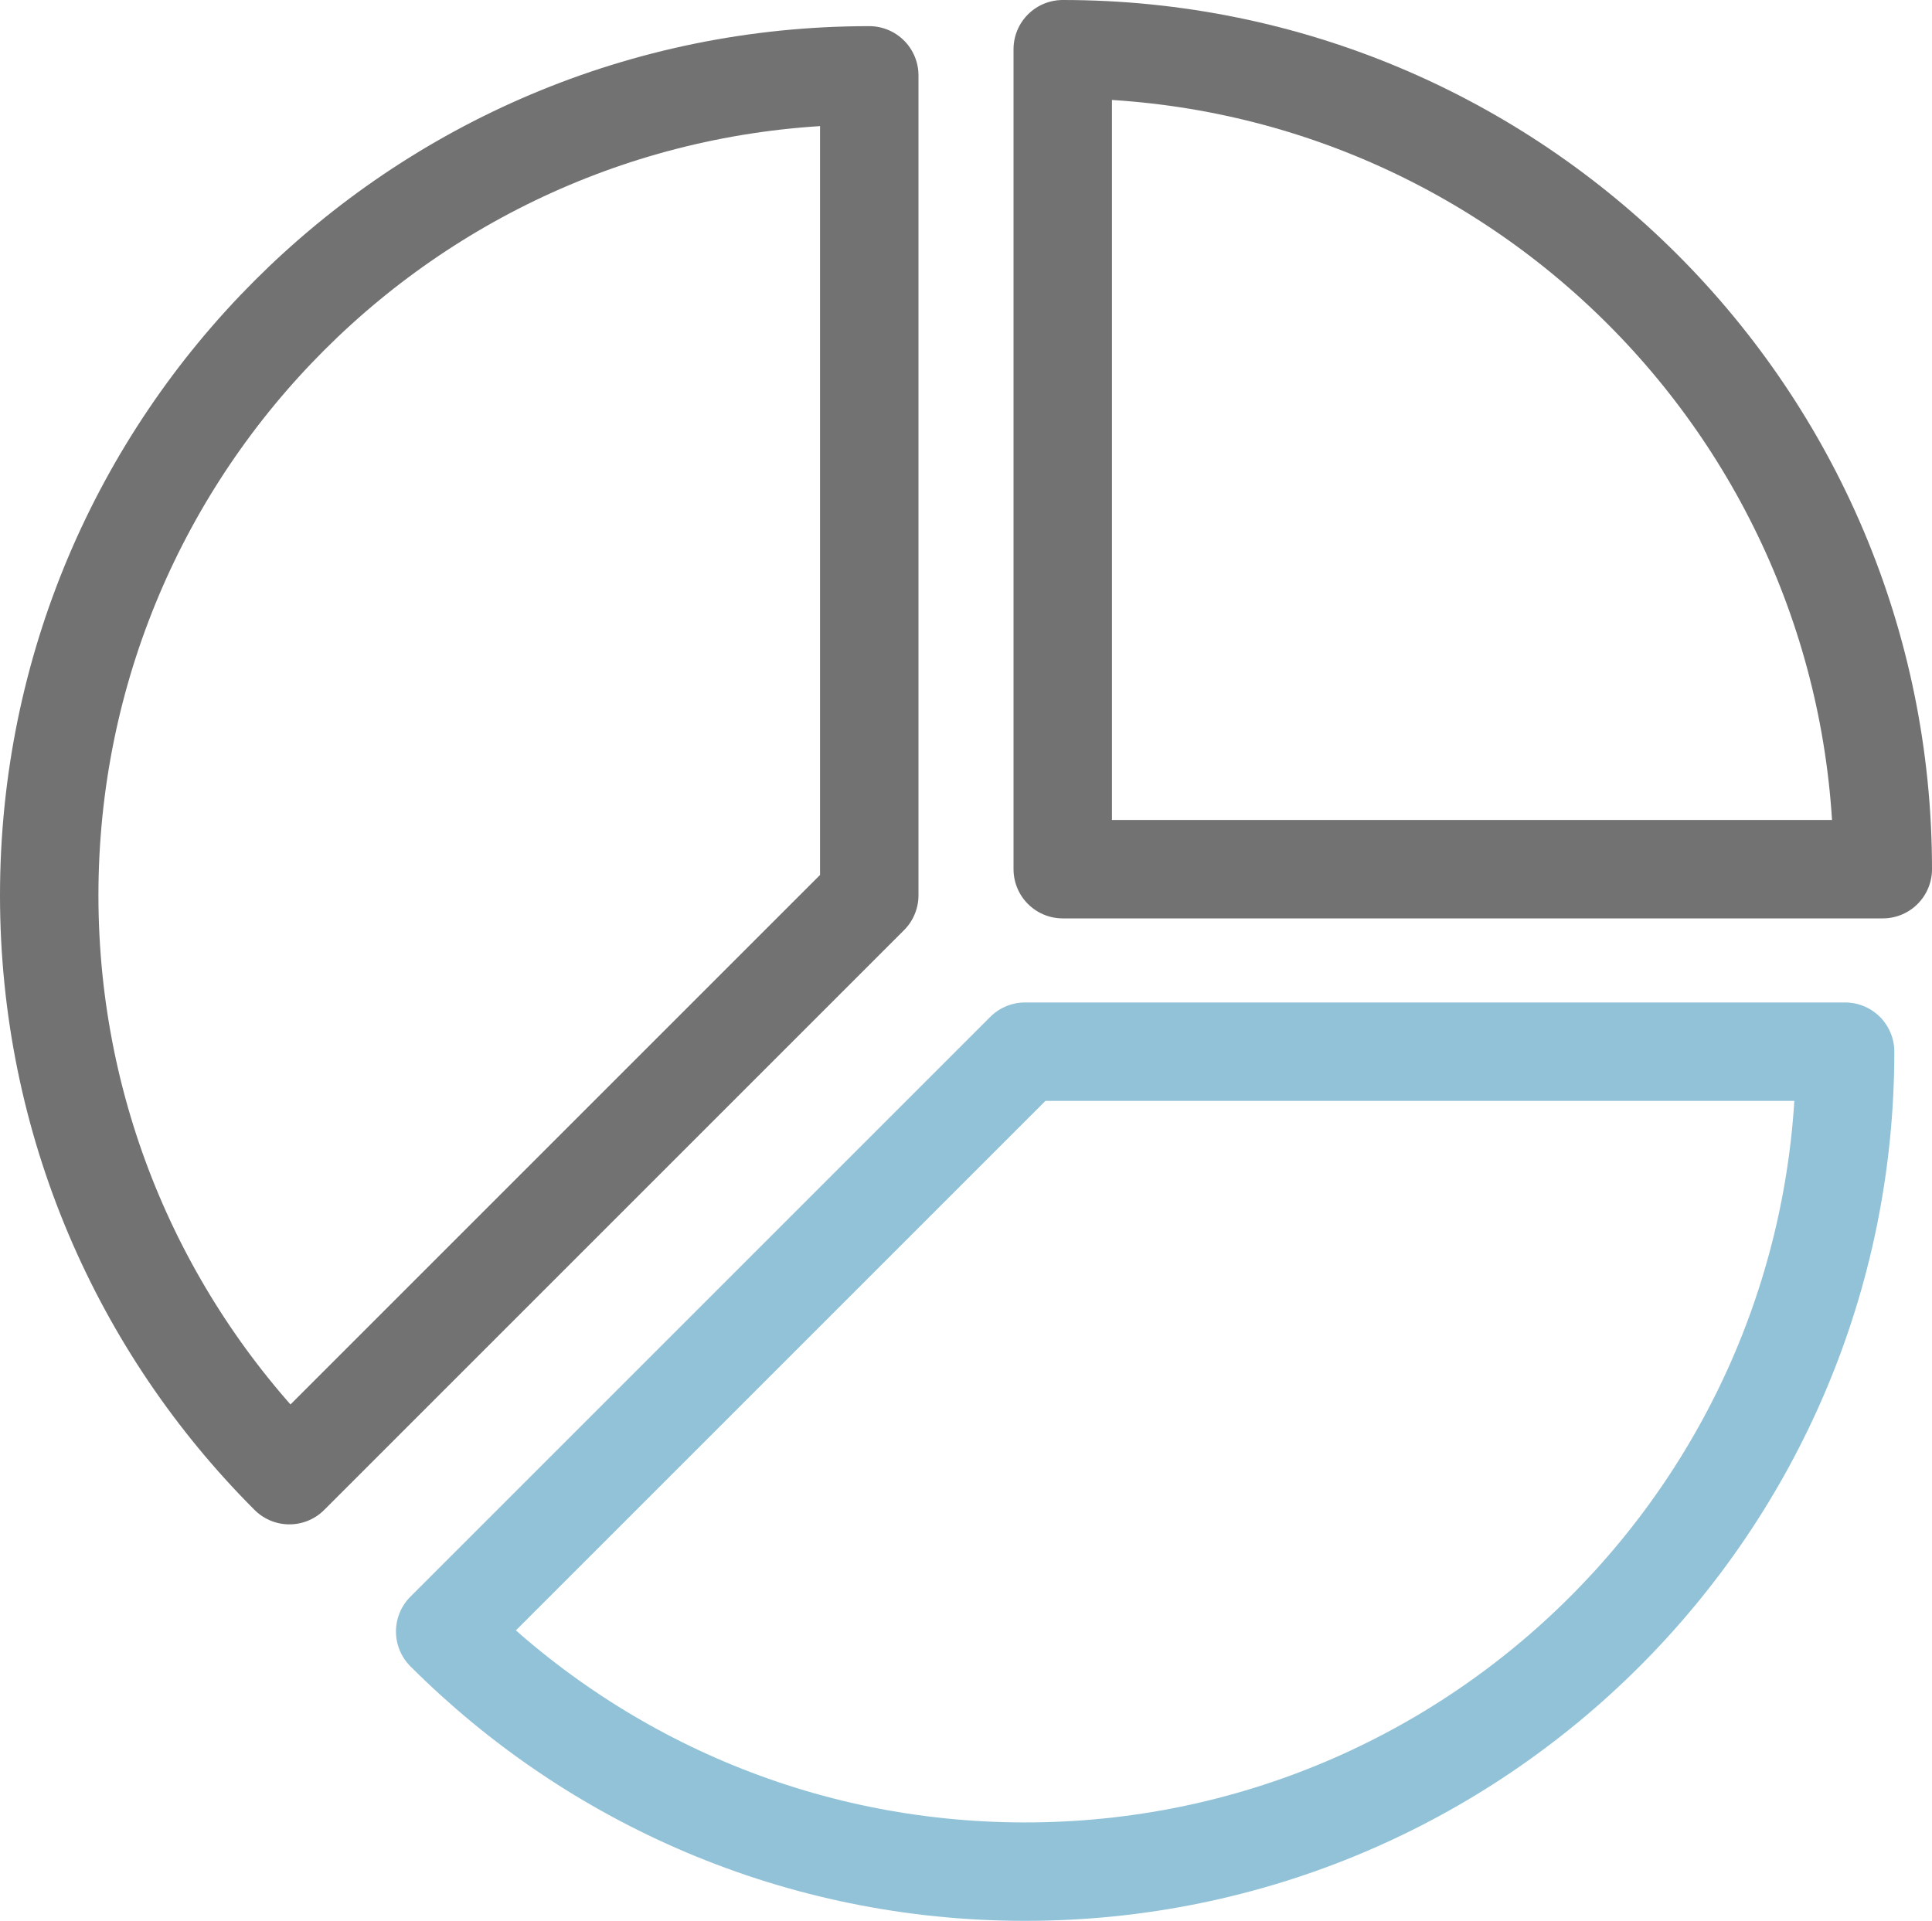
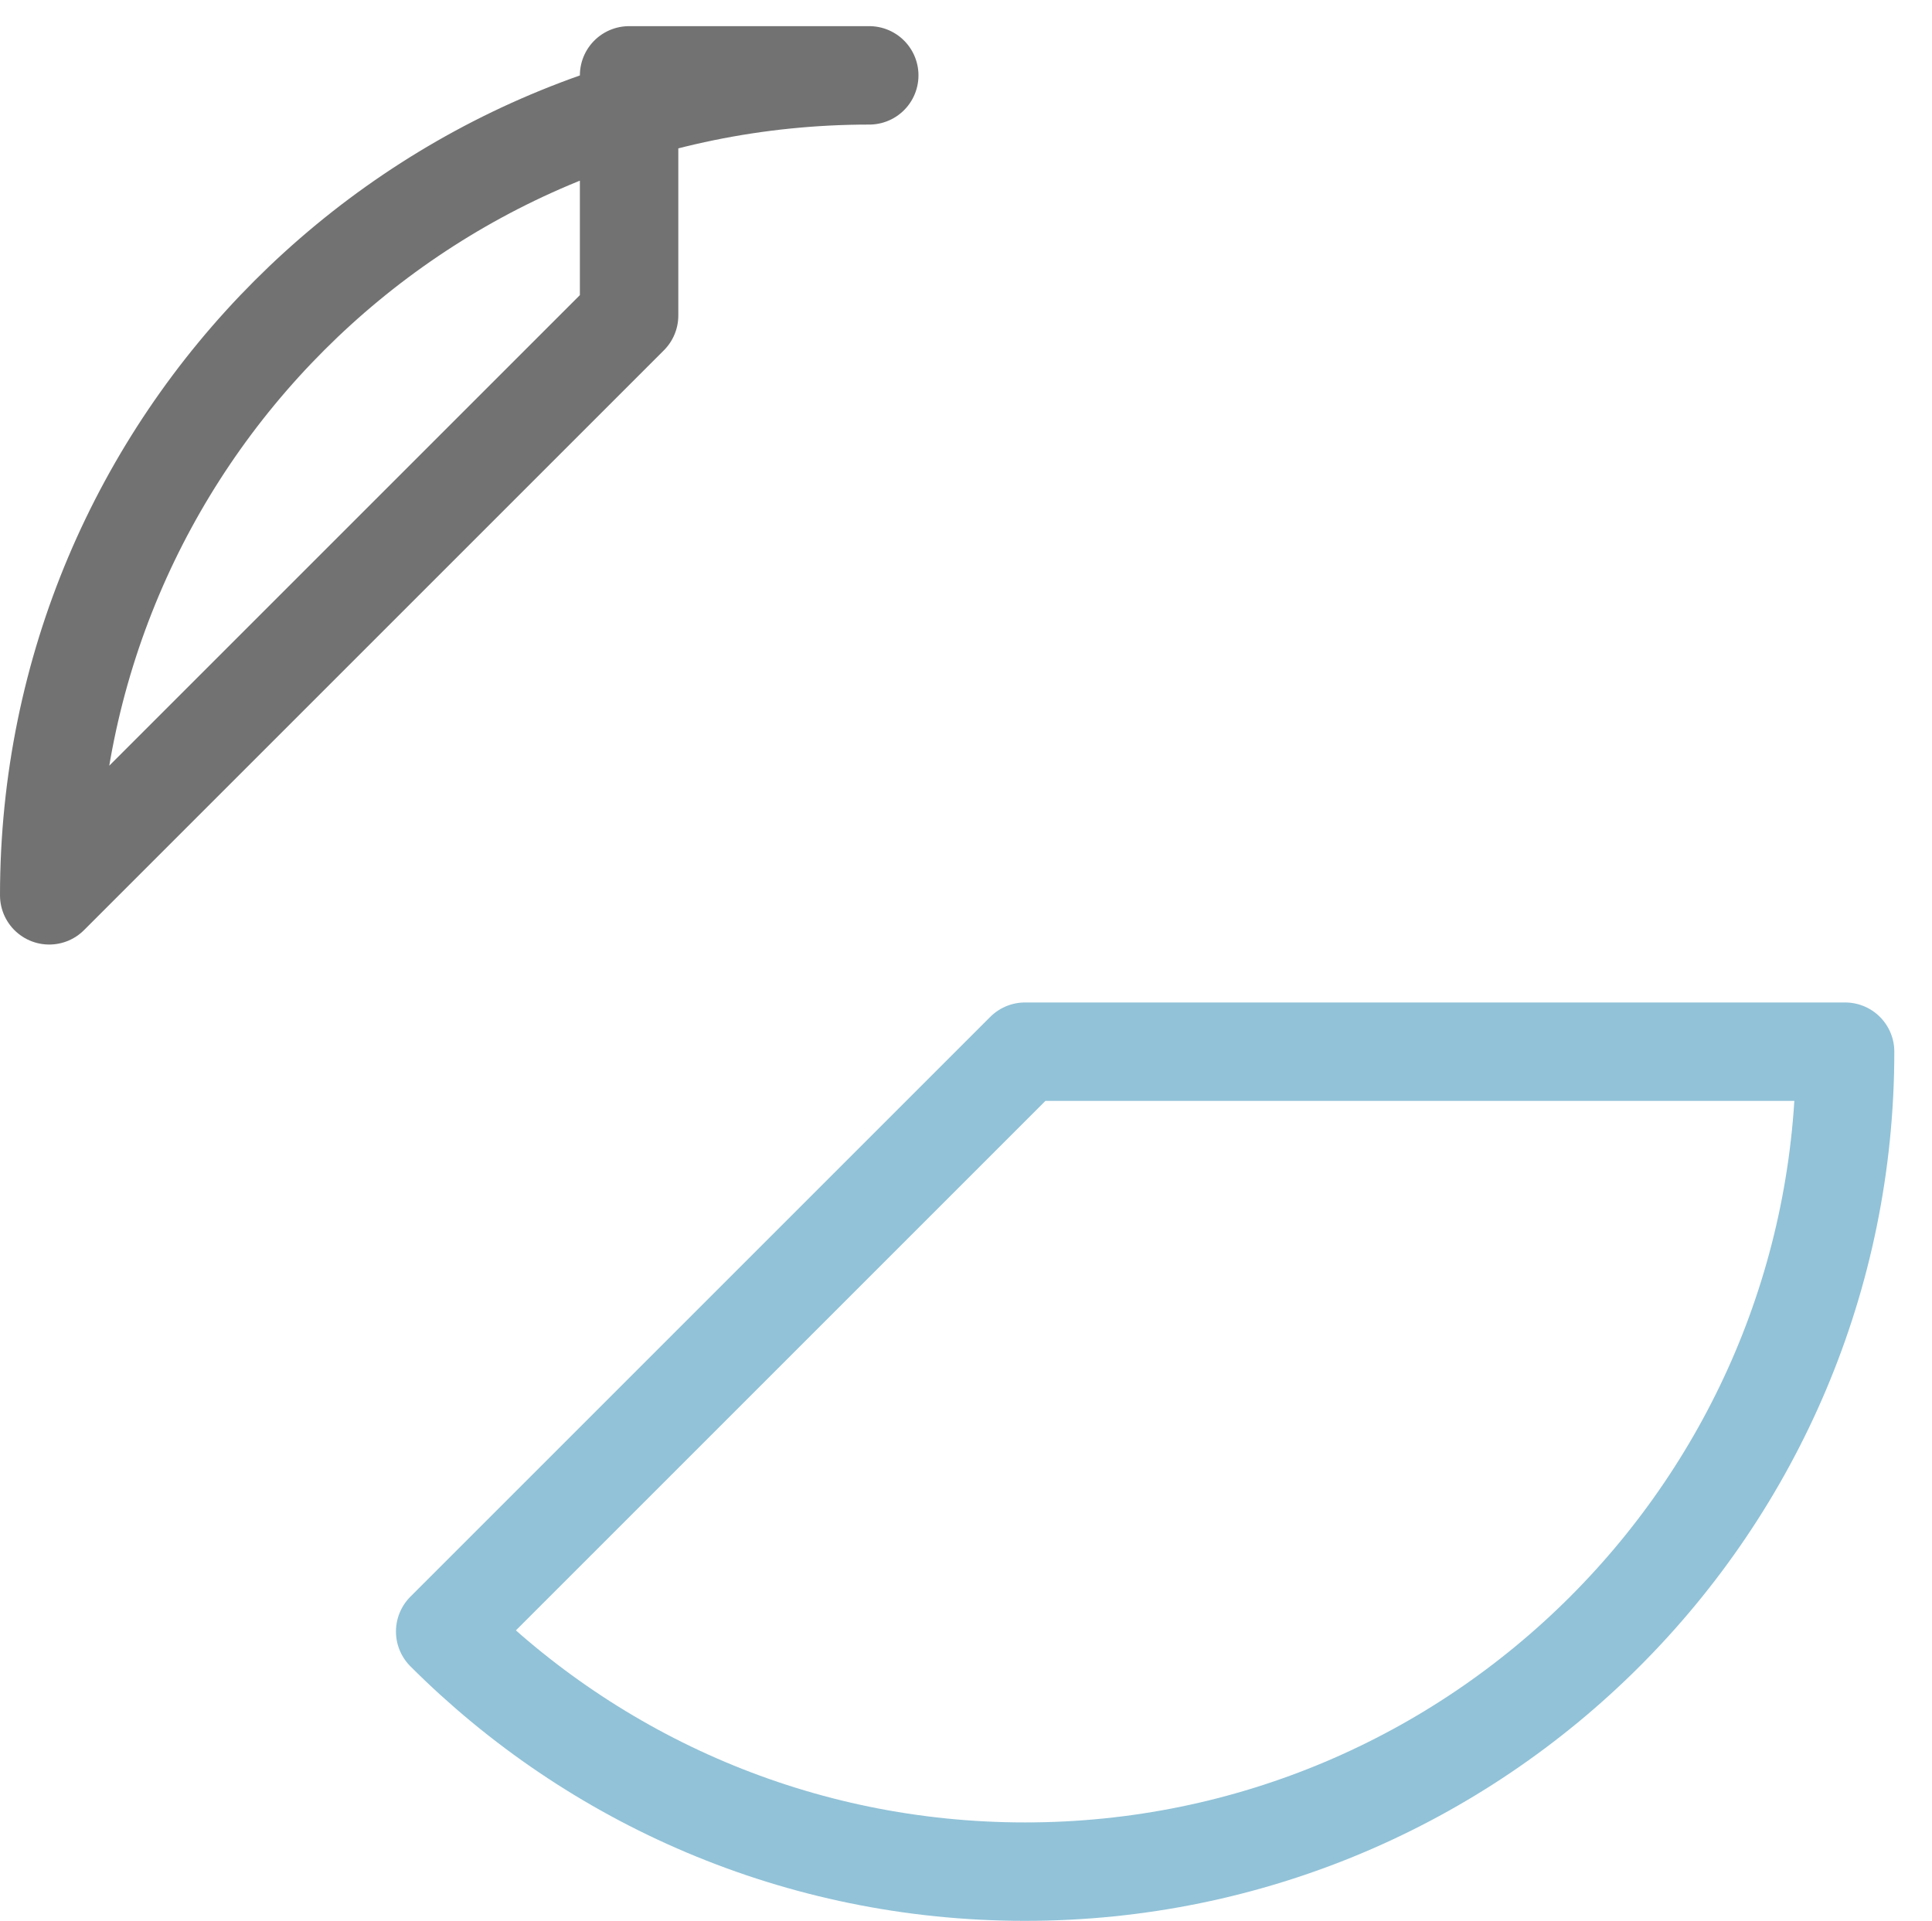
<svg xmlns="http://www.w3.org/2000/svg" id="_레이어_2" data-name="레이어 2" viewBox="0 0 68.7 68.31">
  <defs>
    <style>
      .cls-1 {
        stroke: #91c2d8;
      }

      .cls-1, .cls-2 {
        fill: none;
        stroke-linecap: round;
        stroke-linejoin: round;
        stroke-width: 3.5px;
      }

      .cls-2 {
        stroke: #727272;
      }
    </style>
  </defs>
  <g id="_레이어_1-2" data-name="레이어 1">
    <g>
      <path class="cls-1" d="M15.83,58.02c5.28,5.28,12.57,8.54,20.62,8.54,16.1,0,29.16-13.05,29.16-29.16h-29.16l-20.62,20.62Z" />
-       <path class="cls-2" d="M30.91,2.68C14.8,2.68,1.75,15.73,1.75,31.84c0,8.05,3.26,15.34,8.54,20.62l20.62-20.62V2.68Z" />
-       <path class="cls-2" d="M37.79,1.75v29.16h29.16c0-16.1-13.05-29.16-29.16-29.16Z" />
+       <path class="cls-2" d="M30.91,2.68C14.8,2.68,1.75,15.73,1.75,31.84l20.62-20.62V2.68Z" />
    </g>
  </g>
</svg>